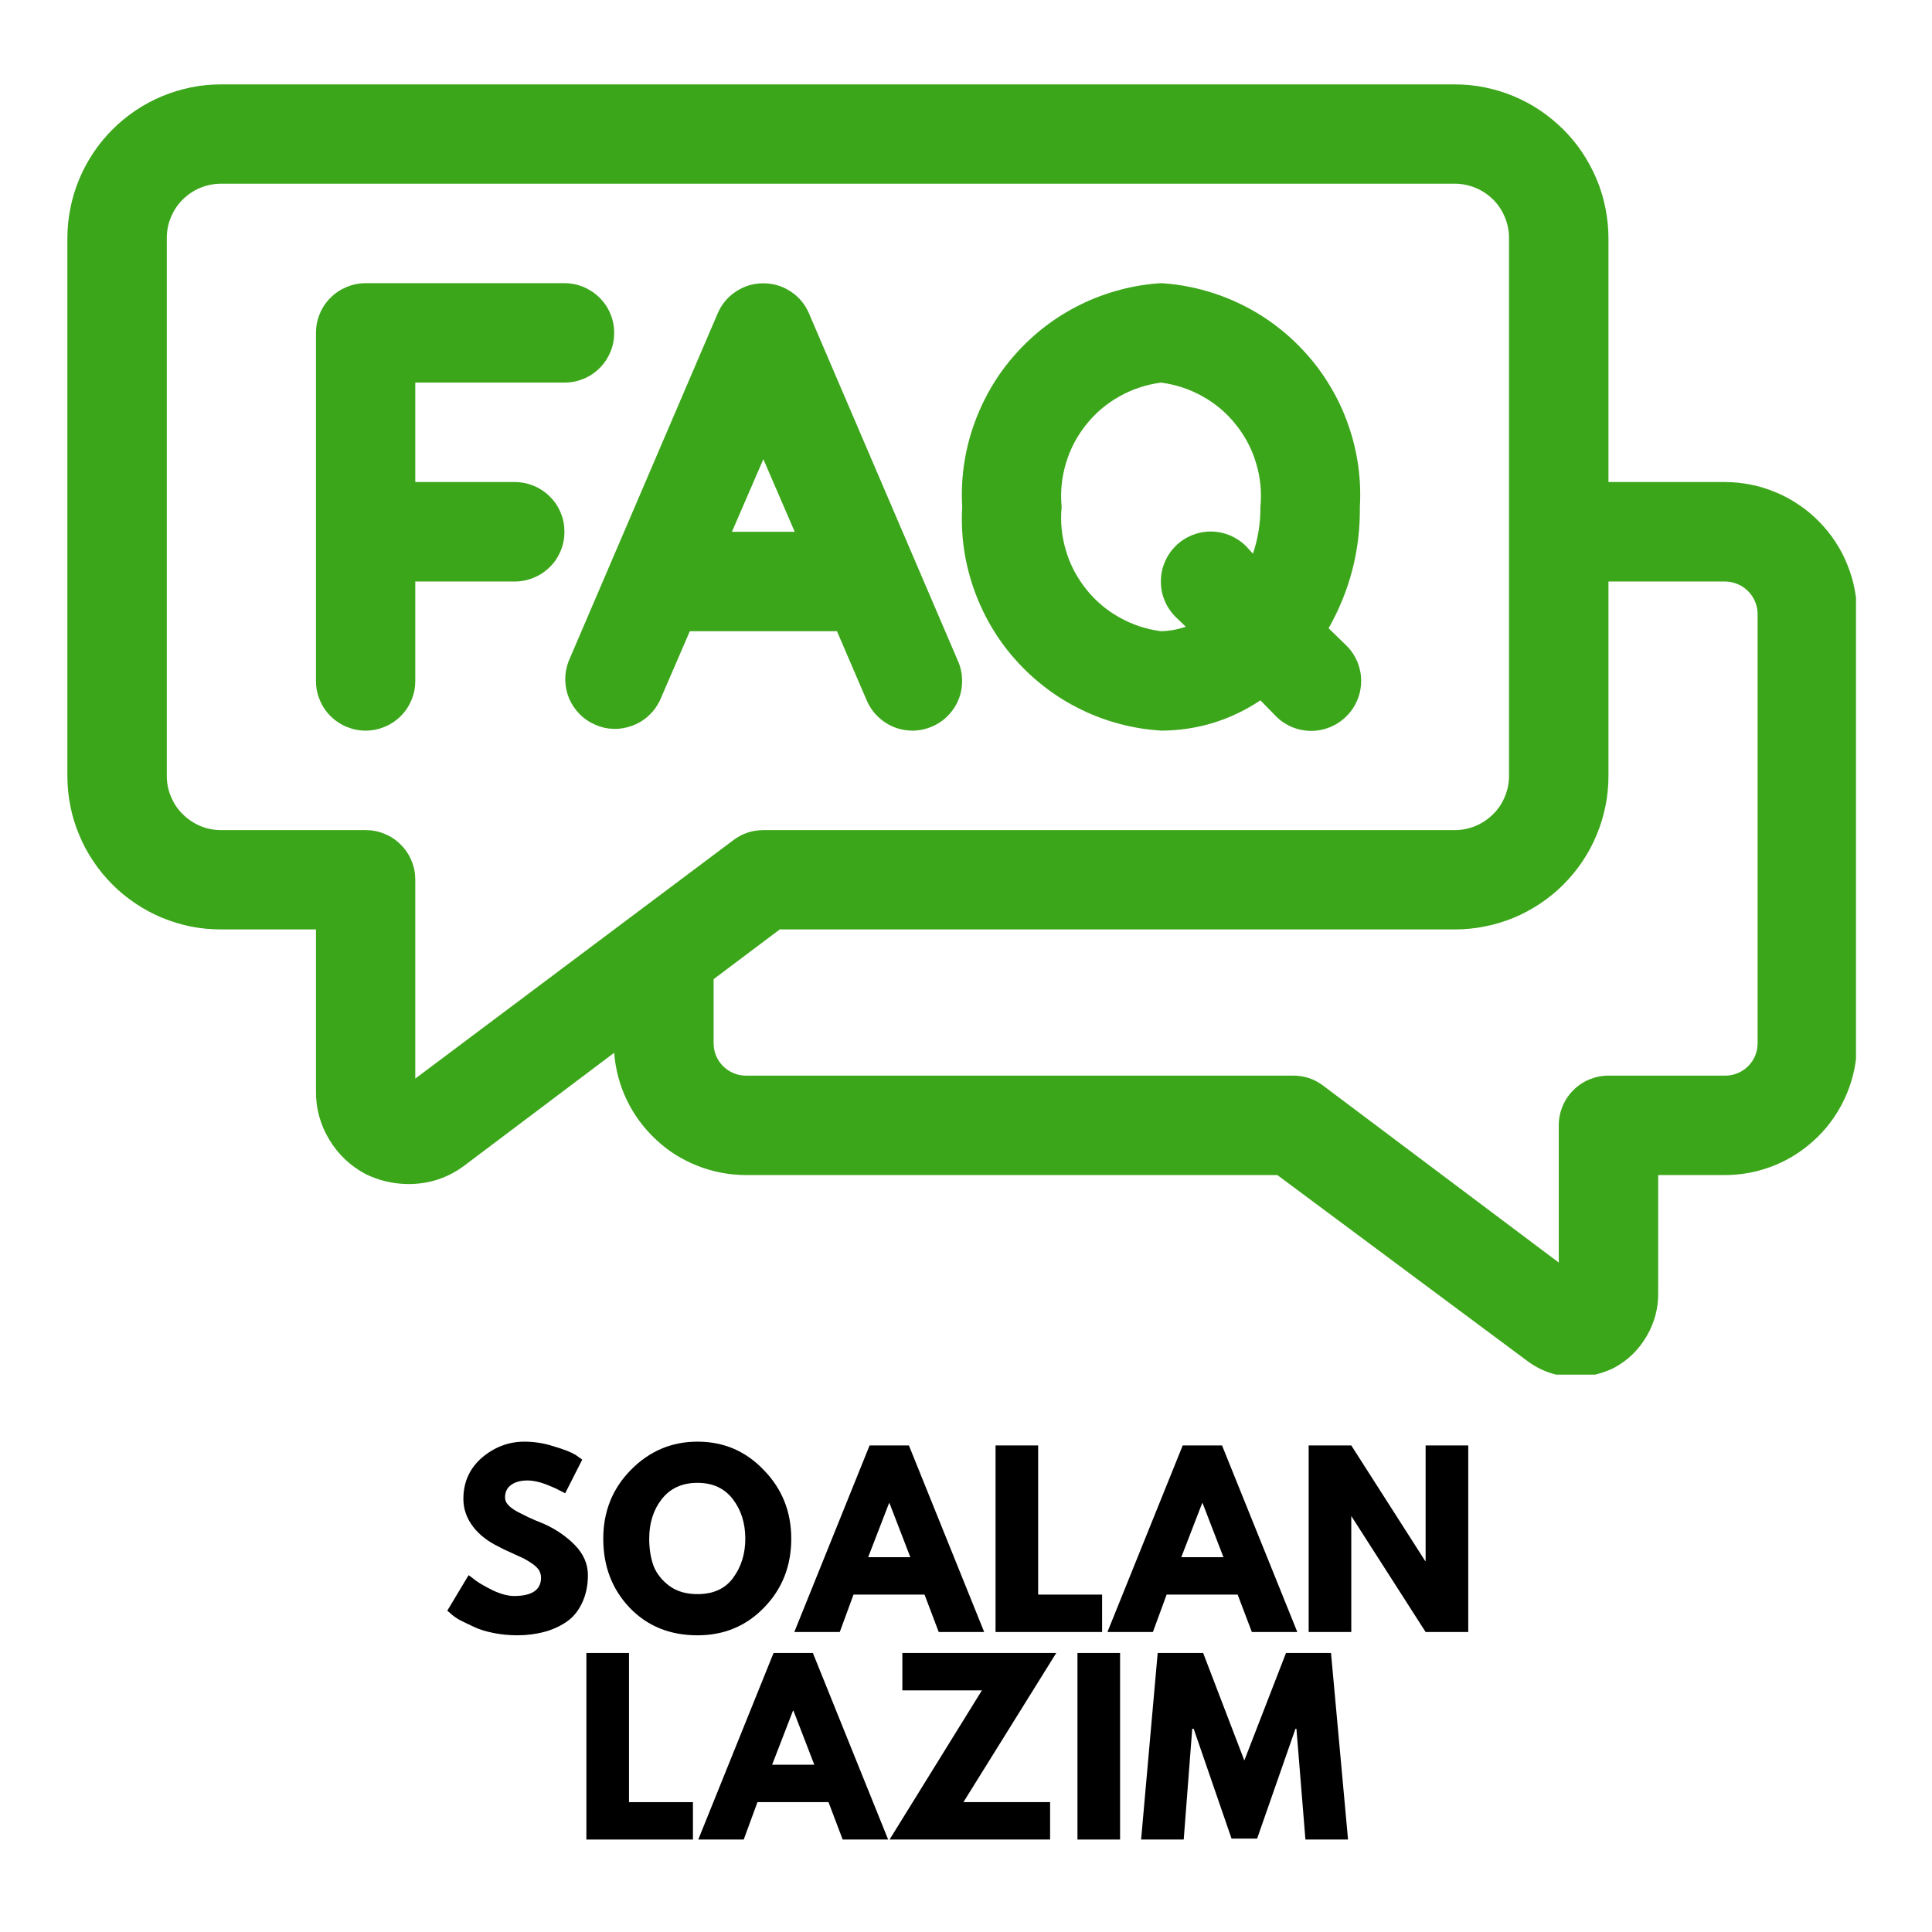
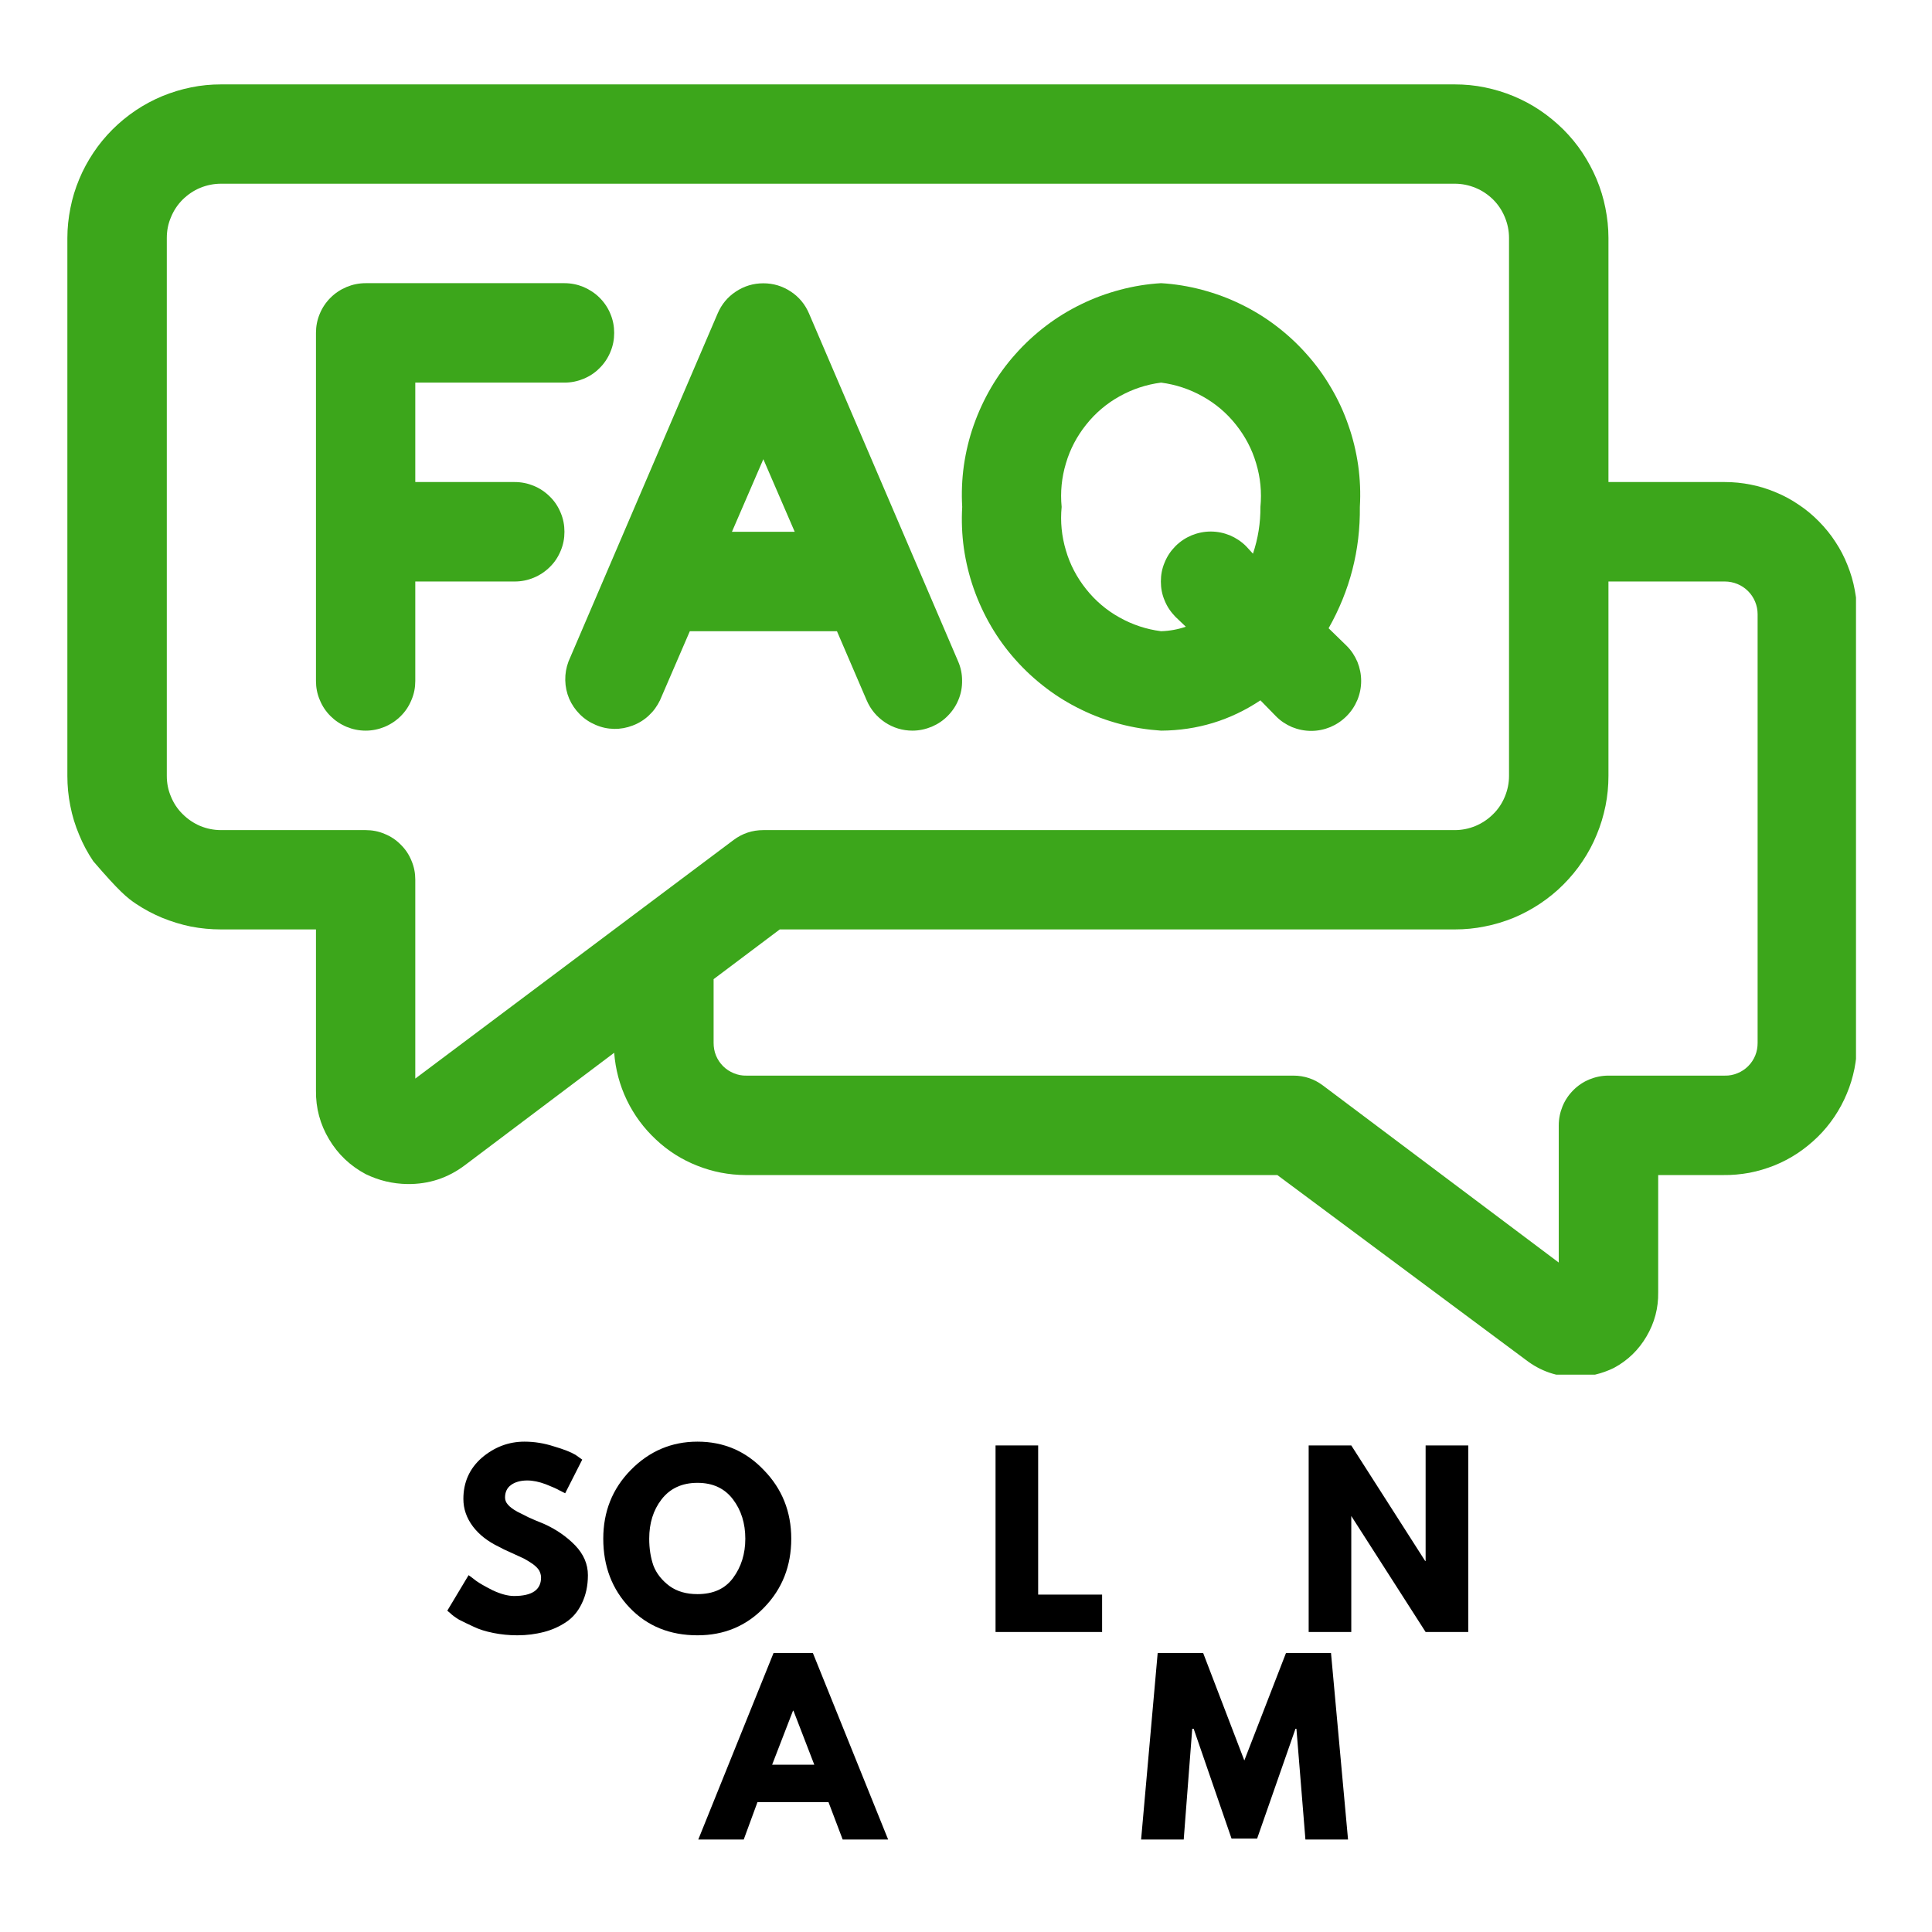
<svg xmlns="http://www.w3.org/2000/svg" width="85" zoomAndPan="magnify" viewBox="0 0 63.75 63.75" height="85" preserveAspectRatio="xMidYMid meet" version="1.0">
  <defs>
    <g />
    <clipPath id="f6e23cfdd5">
      <path d="M 2.223 2.777 L 61.242 2.777 L 61.242 45.359 L 2.223 45.359 Z M 2.223 2.777 " clip-rule="nonzero" />
    </clipPath>
  </defs>
  <g fill="#000000" fill-opacity="1">
    <g transform="translate(14.587, 53.851)">
      <g>
        <path d="M 2.719 -6.281 C 3.051 -6.281 3.375 -6.227 3.688 -6.125 C 4.008 -6.031 4.25 -5.938 4.406 -5.844 L 4.625 -5.688 L 4.062 -4.578 C 4.02 -4.598 3.957 -4.629 3.875 -4.672 C 3.789 -4.723 3.641 -4.789 3.422 -4.875 C 3.203 -4.957 3 -5 2.812 -5 C 2.582 -5 2.398 -4.945 2.266 -4.844 C 2.141 -4.75 2.078 -4.613 2.078 -4.438 C 2.078 -4.352 2.109 -4.273 2.172 -4.203 C 2.234 -4.129 2.336 -4.051 2.484 -3.969 C 2.629 -3.895 2.754 -3.832 2.859 -3.781 C 2.973 -3.727 3.145 -3.656 3.375 -3.562 C 3.77 -3.383 4.109 -3.148 4.391 -2.859 C 4.672 -2.566 4.812 -2.238 4.812 -1.875 C 4.812 -1.52 4.742 -1.207 4.609 -0.938 C 4.484 -0.676 4.312 -0.473 4.094 -0.328 C 3.875 -0.18 3.629 -0.07 3.359 0 C 3.086 0.07 2.797 0.109 2.484 0.109 C 2.211 0.109 1.945 0.082 1.688 0.031 C 1.438 -0.02 1.223 -0.086 1.047 -0.172 C 0.867 -0.254 0.707 -0.332 0.562 -0.406 C 0.426 -0.488 0.328 -0.562 0.266 -0.625 L 0.172 -0.703 L 0.875 -1.875 C 0.938 -1.832 1.02 -1.77 1.125 -1.688 C 1.227 -1.613 1.41 -1.508 1.672 -1.375 C 1.941 -1.25 2.176 -1.188 2.375 -1.188 C 2.969 -1.188 3.266 -1.391 3.266 -1.797 C 3.266 -1.879 3.242 -1.957 3.203 -2.031 C 3.16 -2.102 3.086 -2.176 2.984 -2.25 C 2.879 -2.32 2.785 -2.379 2.703 -2.422 C 2.617 -2.461 2.484 -2.523 2.297 -2.609 C 2.109 -2.691 1.969 -2.758 1.875 -2.812 C 1.508 -2.988 1.223 -3.211 1.016 -3.484 C 0.805 -3.766 0.703 -4.066 0.703 -4.391 C 0.703 -4.941 0.906 -5.395 1.312 -5.75 C 1.727 -6.102 2.195 -6.281 2.719 -6.281 Z M 2.719 -6.281 " />
      </g>
    </g>
  </g>
  <g fill="#000000" fill-opacity="1">
    <g transform="translate(19.734, 53.851)">
      <g>
        <path d="M 0.172 -3.078 C 0.172 -3.973 0.473 -4.727 1.078 -5.344 C 1.691 -5.969 2.426 -6.281 3.281 -6.281 C 4.145 -6.281 4.875 -5.969 5.469 -5.344 C 6.07 -4.727 6.375 -3.973 6.375 -3.078 C 6.375 -2.18 6.078 -1.426 5.484 -0.812 C 4.891 -0.195 4.156 0.109 3.281 0.109 C 2.375 0.109 1.629 -0.191 1.047 -0.797 C 0.461 -1.41 0.172 -2.172 0.172 -3.078 Z M 1.688 -3.078 C 1.688 -2.754 1.734 -2.457 1.828 -2.188 C 1.93 -1.926 2.109 -1.703 2.359 -1.516 C 2.609 -1.336 2.914 -1.25 3.281 -1.25 C 3.801 -1.25 4.191 -1.426 4.453 -1.781 C 4.723 -2.145 4.859 -2.578 4.859 -3.078 C 4.859 -3.586 4.723 -4.02 4.453 -4.375 C 4.18 -4.738 3.789 -4.922 3.281 -4.922 C 2.77 -4.922 2.375 -4.738 2.094 -4.375 C 1.82 -4.02 1.688 -3.586 1.688 -3.078 Z M 1.688 -3.078 " />
      </g>
    </g>
  </g>
  <g fill="#000000" fill-opacity="1">
    <g transform="translate(26.413, 53.851)">
      <g>
-         <path d="M 3.578 -6.156 L 6.062 0 L 4.562 0 L 4.094 -1.234 L 1.75 -1.234 L 1.297 0 L -0.203 0 L 2.281 -6.156 Z M 3.625 -2.469 L 2.938 -4.25 L 2.922 -4.25 L 2.234 -2.469 Z M 3.625 -2.469 " />
-       </g>
+         </g>
    </g>
  </g>
  <g fill="#000000" fill-opacity="1">
    <g transform="translate(32.397, 53.851)">
      <g>
        <path d="M 1.859 -6.156 L 1.859 -1.234 L 3.969 -1.234 L 3.969 0 L 0.453 0 L 0.453 -6.156 Z M 1.859 -6.156 " />
      </g>
    </g>
  </g>
  <g fill="#000000" fill-opacity="1">
    <g transform="translate(36.745, 53.851)">
      <g>
-         <path d="M 3.578 -6.156 L 6.062 0 L 4.562 0 L 4.094 -1.234 L 1.75 -1.234 L 1.297 0 L -0.203 0 L 2.281 -6.156 Z M 3.625 -2.469 L 2.938 -4.25 L 2.922 -4.25 L 2.234 -2.469 Z M 3.625 -2.469 " />
-       </g>
+         </g>
    </g>
  </g>
  <g fill="#000000" fill-opacity="1">
    <g transform="translate(42.729, 53.851)">
      <g>
        <path d="M 1.859 -3.828 L 1.859 0 L 0.453 0 L 0.453 -6.156 L 1.859 -6.156 L 4.297 -2.344 L 4.312 -2.344 L 4.312 -6.156 L 5.719 -6.156 L 5.719 0 L 4.312 0 Z M 1.859 -3.828 " />
      </g>
    </g>
  </g>
  <g fill="#000000" fill-opacity="1">
    <g transform="translate(18.896, 60.699)">
      <g>
-         <path d="M 1.859 -6.156 L 1.859 -1.234 L 3.969 -1.234 L 3.969 0 L 0.453 0 L 0.453 -6.156 Z M 1.859 -6.156 " />
-       </g>
+         </g>
    </g>
  </g>
  <g fill="#000000" fill-opacity="1">
    <g transform="translate(23.244, 60.699)">
      <g>
        <path d="M 3.578 -6.156 L 6.062 0 L 4.562 0 L 4.094 -1.234 L 1.75 -1.234 L 1.297 0 L -0.203 0 L 2.281 -6.156 Z M 3.625 -2.469 L 2.938 -4.25 L 2.922 -4.25 L 2.234 -2.469 Z M 3.625 -2.469 " />
      </g>
    </g>
  </g>
  <g fill="#000000" fill-opacity="1">
    <g transform="translate(29.228, 60.699)">
      <g>
-         <path d="M 5.625 -6.156 L 2.562 -1.234 L 5.422 -1.234 L 5.422 0 L 0.125 0 L 3.172 -4.922 L 0.547 -4.922 L 0.547 -6.156 Z M 5.625 -6.156 " />
-       </g>
+         </g>
    </g>
  </g>
  <g fill="#000000" fill-opacity="1">
    <g transform="translate(35.1, 60.699)">
      <g>
-         <path d="M 1.859 -6.156 L 1.859 0 L 0.453 0 L 0.453 -6.156 Z M 1.859 -6.156 " />
-       </g>
+         </g>
    </g>
  </g>
  <g fill="#000000" fill-opacity="1">
    <g transform="translate(37.528, 60.699)">
      <g>
        <path d="M 5.547 0 L 5.25 -3.656 L 5.219 -3.656 L 3.953 -0.031 L 3.109 -0.031 L 1.859 -3.656 L 1.812 -3.656 L 1.531 0 L 0.125 0 L 0.672 -6.156 L 2.172 -6.156 L 3.531 -2.609 L 4.906 -6.156 L 6.391 -6.156 L 6.953 0 Z M 5.547 0 " />
      </g>
    </g>
  </g>
  <g clip-path="url(#f6e23cfdd5)">
-     <path fill="#3ca61b" d="M 56.914 15.906 L 53.074 15.906 L 53.074 7.852 C 53.074 7.52 53.039 7.191 52.973 6.863 C 52.91 6.539 52.812 6.223 52.684 5.914 C 52.555 5.609 52.398 5.316 52.215 5.039 C 52.031 4.762 51.82 4.508 51.586 4.273 C 51.348 4.039 51.094 3.828 50.816 3.641 C 50.543 3.457 50.25 3.301 49.941 3.172 C 49.637 3.047 49.32 2.949 48.992 2.883 C 48.668 2.816 48.336 2.785 48.004 2.785 L 7.293 2.785 C 6.957 2.785 6.629 2.816 6.305 2.883 C 5.977 2.949 5.66 3.047 5.355 3.172 C 5.047 3.301 4.754 3.457 4.48 3.641 C 4.203 3.828 3.945 4.039 3.711 4.273 C 3.477 4.508 3.266 4.762 3.082 5.039 C 2.898 5.316 2.738 5.609 2.613 5.914 C 2.484 6.223 2.387 6.539 2.324 6.863 C 2.258 7.191 2.223 7.52 2.223 7.852 L 2.223 25.602 C 2.223 25.934 2.254 26.262 2.32 26.59 C 2.383 26.918 2.48 27.234 2.609 27.539 C 2.734 27.848 2.891 28.141 3.078 28.418 C 3.262 28.695 3.473 28.949 3.707 29.184 C 3.941 29.422 4.199 29.629 4.477 29.816 C 4.75 30 5.043 30.156 5.352 30.285 C 5.66 30.41 5.977 30.508 6.301 30.574 C 6.629 30.637 6.957 30.668 7.293 30.668 L 10.426 30.668 L 10.426 35.984 C 10.418 36.562 10.562 37.098 10.859 37.594 C 11.152 38.086 11.555 38.469 12.066 38.742 C 12.5 38.953 12.957 39.062 13.441 39.07 C 14.148 39.078 14.781 38.871 15.344 38.445 L 20.266 34.738 C 20.309 35.285 20.445 35.805 20.684 36.301 C 20.922 36.793 21.242 37.227 21.645 37.602 C 22.043 37.977 22.5 38.266 23.008 38.465 C 23.52 38.668 24.047 38.77 24.598 38.773 L 42.148 38.773 L 50.352 44.875 C 50.836 45.246 51.383 45.434 51.992 45.434 C 52.434 45.43 52.855 45.332 53.254 45.137 C 53.711 44.891 54.07 44.543 54.332 44.094 C 54.594 43.648 54.723 43.164 54.715 42.645 L 54.715 38.773 L 56.863 38.773 C 57.152 38.777 57.438 38.75 57.723 38.699 C 58.004 38.645 58.281 38.562 58.547 38.457 C 58.816 38.348 59.07 38.215 59.312 38.055 C 59.551 37.895 59.773 37.715 59.98 37.512 C 60.188 37.309 60.367 37.09 60.531 36.848 C 60.691 36.609 60.828 36.355 60.938 36.09 C 61.051 35.824 61.133 35.551 61.191 35.266 C 61.246 34.984 61.277 34.699 61.277 34.41 L 61.277 20.336 C 61.281 20.047 61.258 19.758 61.203 19.477 C 61.152 19.191 61.07 18.914 60.961 18.645 C 60.855 18.375 60.723 18.121 60.562 17.879 C 60.406 17.637 60.223 17.414 60.02 17.207 C 59.816 17 59.598 16.816 59.355 16.656 C 59.117 16.492 58.863 16.355 58.598 16.246 C 58.332 16.133 58.055 16.047 57.773 15.992 C 57.488 15.934 57.203 15.906 56.914 15.906 Z M 13.703 35.59 L 13.703 29.027 C 13.703 28.812 13.664 28.602 13.578 28.402 C 13.496 28.199 13.379 28.023 13.223 27.871 C 13.07 27.715 12.895 27.598 12.691 27.516 C 12.492 27.43 12.281 27.391 12.066 27.391 L 7.293 27.391 C 7.055 27.391 6.824 27.344 6.605 27.254 C 6.387 27.16 6.195 27.031 6.027 26.863 C 5.859 26.699 5.73 26.504 5.641 26.285 C 5.547 26.066 5.504 25.84 5.504 25.602 L 5.504 7.852 C 5.504 7.613 5.547 7.387 5.641 7.168 C 5.73 6.949 5.859 6.754 6.027 6.586 C 6.195 6.422 6.387 6.289 6.605 6.199 C 6.824 6.109 7.055 6.062 7.293 6.062 L 48.004 6.062 C 48.242 6.062 48.469 6.109 48.688 6.199 C 48.91 6.289 49.102 6.422 49.27 6.586 C 49.438 6.754 49.566 6.949 49.656 7.168 C 49.746 7.387 49.793 7.613 49.793 7.852 L 49.793 25.602 C 49.793 25.84 49.746 26.066 49.656 26.285 C 49.566 26.504 49.438 26.699 49.27 26.863 C 49.102 27.031 48.91 27.16 48.688 27.254 C 48.469 27.344 48.242 27.391 48.004 27.391 L 25.188 27.391 C 24.824 27.391 24.496 27.5 24.203 27.719 Z M 57.996 34.41 C 57.996 34.555 57.973 34.691 57.918 34.828 C 57.863 34.961 57.785 35.078 57.684 35.18 C 57.582 35.281 57.465 35.359 57.328 35.414 C 57.195 35.469 57.059 35.496 56.914 35.492 L 53.074 35.492 C 52.855 35.492 52.648 35.535 52.445 35.617 C 52.246 35.699 52.066 35.82 51.914 35.973 C 51.762 36.125 51.641 36.305 51.559 36.504 C 51.477 36.707 51.434 36.914 51.434 37.133 L 51.434 41.66 L 43.656 35.82 C 43.367 35.602 43.039 35.492 42.676 35.492 L 24.629 35.492 C 24.484 35.496 24.348 35.469 24.215 35.414 C 24.078 35.359 23.961 35.281 23.859 35.18 C 23.758 35.078 23.68 34.961 23.625 34.828 C 23.57 34.691 23.547 34.555 23.547 34.41 L 23.547 32.309 L 25.73 30.668 L 48.004 30.668 C 48.34 30.668 48.668 30.637 48.992 30.57 C 49.32 30.508 49.637 30.41 49.945 30.285 C 50.254 30.156 50.543 30 50.82 29.816 C 51.098 29.629 51.355 29.422 51.59 29.184 C 51.824 28.949 52.035 28.695 52.219 28.418 C 52.406 28.141 52.562 27.848 52.688 27.539 C 52.816 27.234 52.91 26.918 52.977 26.59 C 53.043 26.262 53.074 25.934 53.074 25.602 L 53.074 19.188 L 56.914 19.188 C 57.055 19.188 57.195 19.215 57.328 19.27 C 57.461 19.324 57.578 19.402 57.68 19.504 C 57.781 19.605 57.859 19.723 57.914 19.855 C 57.969 19.988 57.996 20.125 57.996 20.27 Z M 57.996 34.41 " fill-opacity="1" fill-rule="nonzero" />
+     <path fill="#3ca61b" d="M 56.914 15.906 L 53.074 15.906 L 53.074 7.852 C 53.074 7.52 53.039 7.191 52.973 6.863 C 52.91 6.539 52.812 6.223 52.684 5.914 C 52.555 5.609 52.398 5.316 52.215 5.039 C 52.031 4.762 51.82 4.508 51.586 4.273 C 51.348 4.039 51.094 3.828 50.816 3.641 C 50.543 3.457 50.25 3.301 49.941 3.172 C 49.637 3.047 49.32 2.949 48.992 2.883 C 48.668 2.816 48.336 2.785 48.004 2.785 L 7.293 2.785 C 6.957 2.785 6.629 2.816 6.305 2.883 C 5.977 2.949 5.66 3.047 5.355 3.172 C 5.047 3.301 4.754 3.457 4.48 3.641 C 4.203 3.828 3.945 4.039 3.711 4.273 C 3.477 4.508 3.266 4.762 3.082 5.039 C 2.898 5.316 2.738 5.609 2.613 5.914 C 2.484 6.223 2.387 6.539 2.324 6.863 C 2.258 7.191 2.223 7.52 2.223 7.852 L 2.223 25.602 C 2.223 25.934 2.254 26.262 2.32 26.59 C 2.383 26.918 2.48 27.234 2.609 27.539 C 2.734 27.848 2.891 28.141 3.078 28.418 C 3.941 29.422 4.199 29.629 4.477 29.816 C 4.75 30 5.043 30.156 5.352 30.285 C 5.66 30.41 5.977 30.508 6.301 30.574 C 6.629 30.637 6.957 30.668 7.293 30.668 L 10.426 30.668 L 10.426 35.984 C 10.418 36.562 10.562 37.098 10.859 37.594 C 11.152 38.086 11.555 38.469 12.066 38.742 C 12.5 38.953 12.957 39.062 13.441 39.07 C 14.148 39.078 14.781 38.871 15.344 38.445 L 20.266 34.738 C 20.309 35.285 20.445 35.805 20.684 36.301 C 20.922 36.793 21.242 37.227 21.645 37.602 C 22.043 37.977 22.5 38.266 23.008 38.465 C 23.52 38.668 24.047 38.77 24.598 38.773 L 42.148 38.773 L 50.352 44.875 C 50.836 45.246 51.383 45.434 51.992 45.434 C 52.434 45.43 52.855 45.332 53.254 45.137 C 53.711 44.891 54.07 44.543 54.332 44.094 C 54.594 43.648 54.723 43.164 54.715 42.645 L 54.715 38.773 L 56.863 38.773 C 57.152 38.777 57.438 38.75 57.723 38.699 C 58.004 38.645 58.281 38.562 58.547 38.457 C 58.816 38.348 59.07 38.215 59.312 38.055 C 59.551 37.895 59.773 37.715 59.98 37.512 C 60.188 37.309 60.367 37.09 60.531 36.848 C 60.691 36.609 60.828 36.355 60.938 36.09 C 61.051 35.824 61.133 35.551 61.191 35.266 C 61.246 34.984 61.277 34.699 61.277 34.41 L 61.277 20.336 C 61.281 20.047 61.258 19.758 61.203 19.477 C 61.152 19.191 61.07 18.914 60.961 18.645 C 60.855 18.375 60.723 18.121 60.562 17.879 C 60.406 17.637 60.223 17.414 60.02 17.207 C 59.816 17 59.598 16.816 59.355 16.656 C 59.117 16.492 58.863 16.355 58.598 16.246 C 58.332 16.133 58.055 16.047 57.773 15.992 C 57.488 15.934 57.203 15.906 56.914 15.906 Z M 13.703 35.59 L 13.703 29.027 C 13.703 28.812 13.664 28.602 13.578 28.402 C 13.496 28.199 13.379 28.023 13.223 27.871 C 13.07 27.715 12.895 27.598 12.691 27.516 C 12.492 27.43 12.281 27.391 12.066 27.391 L 7.293 27.391 C 7.055 27.391 6.824 27.344 6.605 27.254 C 6.387 27.16 6.195 27.031 6.027 26.863 C 5.859 26.699 5.73 26.504 5.641 26.285 C 5.547 26.066 5.504 25.84 5.504 25.602 L 5.504 7.852 C 5.504 7.613 5.547 7.387 5.641 7.168 C 5.73 6.949 5.859 6.754 6.027 6.586 C 6.195 6.422 6.387 6.289 6.605 6.199 C 6.824 6.109 7.055 6.062 7.293 6.062 L 48.004 6.062 C 48.242 6.062 48.469 6.109 48.688 6.199 C 48.91 6.289 49.102 6.422 49.27 6.586 C 49.438 6.754 49.566 6.949 49.656 7.168 C 49.746 7.387 49.793 7.613 49.793 7.852 L 49.793 25.602 C 49.793 25.84 49.746 26.066 49.656 26.285 C 49.566 26.504 49.438 26.699 49.27 26.863 C 49.102 27.031 48.91 27.16 48.688 27.254 C 48.469 27.344 48.242 27.391 48.004 27.391 L 25.188 27.391 C 24.824 27.391 24.496 27.5 24.203 27.719 Z M 57.996 34.41 C 57.996 34.555 57.973 34.691 57.918 34.828 C 57.863 34.961 57.785 35.078 57.684 35.18 C 57.582 35.281 57.465 35.359 57.328 35.414 C 57.195 35.469 57.059 35.496 56.914 35.492 L 53.074 35.492 C 52.855 35.492 52.648 35.535 52.445 35.617 C 52.246 35.699 52.066 35.82 51.914 35.973 C 51.762 36.125 51.641 36.305 51.559 36.504 C 51.477 36.707 51.434 36.914 51.434 37.133 L 51.434 41.66 L 43.656 35.82 C 43.367 35.602 43.039 35.492 42.676 35.492 L 24.629 35.492 C 24.484 35.496 24.348 35.469 24.215 35.414 C 24.078 35.359 23.961 35.281 23.859 35.18 C 23.758 35.078 23.68 34.961 23.625 34.828 C 23.57 34.691 23.547 34.555 23.547 34.41 L 23.547 32.309 L 25.73 30.668 L 48.004 30.668 C 48.34 30.668 48.668 30.637 48.992 30.57 C 49.32 30.508 49.637 30.41 49.945 30.285 C 50.254 30.156 50.543 30 50.82 29.816 C 51.098 29.629 51.355 29.422 51.59 29.184 C 51.824 28.949 52.035 28.695 52.219 28.418 C 52.406 28.141 52.562 27.848 52.688 27.539 C 52.816 27.234 52.91 26.918 52.977 26.59 C 53.043 26.262 53.074 25.934 53.074 25.602 L 53.074 19.188 L 56.914 19.188 C 57.055 19.188 57.195 19.215 57.328 19.27 C 57.461 19.324 57.578 19.402 57.68 19.504 C 57.781 19.605 57.859 19.723 57.914 19.855 C 57.969 19.988 57.996 20.125 57.996 20.27 Z M 57.996 34.41 " fill-opacity="1" fill-rule="nonzero" />
  </g>
  <path fill="#3ca61b" d="M 16.984 15.906 L 13.703 15.906 L 13.703 12.625 L 18.625 12.625 C 18.844 12.625 19.055 12.582 19.254 12.5 C 19.453 12.418 19.633 12.301 19.785 12.145 C 19.941 11.992 20.059 11.812 20.141 11.613 C 20.227 11.41 20.266 11.203 20.266 10.984 C 20.266 10.77 20.227 10.559 20.141 10.355 C 20.059 10.156 19.941 9.98 19.785 9.824 C 19.633 9.672 19.453 9.555 19.254 9.469 C 19.055 9.387 18.844 9.344 18.625 9.344 L 12.066 9.344 C 11.848 9.344 11.637 9.387 11.438 9.469 C 11.234 9.555 11.059 9.672 10.906 9.824 C 10.75 9.98 10.633 10.156 10.551 10.355 C 10.465 10.559 10.426 10.77 10.426 10.984 L 10.426 22.469 C 10.426 22.684 10.465 22.895 10.551 23.094 C 10.633 23.297 10.75 23.473 10.906 23.629 C 11.059 23.781 11.234 23.898 11.438 23.984 C 11.637 24.066 11.848 24.109 12.066 24.109 C 12.281 24.109 12.492 24.066 12.691 23.984 C 12.895 23.898 13.07 23.781 13.223 23.629 C 13.379 23.473 13.496 23.297 13.578 23.094 C 13.664 22.895 13.703 22.684 13.703 22.469 L 13.703 19.188 L 16.984 19.188 C 17.203 19.188 17.414 19.145 17.613 19.062 C 17.812 18.98 17.992 18.859 18.145 18.707 C 18.301 18.555 18.418 18.375 18.5 18.176 C 18.586 17.973 18.625 17.766 18.625 17.547 C 18.625 17.328 18.586 17.121 18.5 16.918 C 18.418 16.719 18.301 16.539 18.145 16.387 C 17.992 16.234 17.812 16.113 17.613 16.031 C 17.414 15.949 17.203 15.906 16.984 15.906 Z M 16.984 15.906 " fill-opacity="1" fill-rule="nonzero" />
  <path fill="#3ca61b" d="M 27.617 20.828 L 28.598 23.109 C 28.727 23.41 28.93 23.652 29.203 23.836 C 29.477 24.016 29.781 24.109 30.109 24.109 C 30.332 24.109 30.543 24.062 30.75 23.977 C 30.949 23.891 31.125 23.773 31.277 23.617 C 31.43 23.461 31.547 23.285 31.629 23.082 C 31.711 22.883 31.75 22.672 31.746 22.453 C 31.746 22.238 31.703 22.027 31.617 21.828 L 26.695 10.344 C 26.566 10.043 26.367 9.801 26.094 9.621 C 25.816 9.438 25.516 9.348 25.188 9.348 C 24.859 9.348 24.559 9.438 24.281 9.621 C 24.008 9.801 23.809 10.043 23.68 10.344 L 18.758 21.828 C 18.684 22.027 18.648 22.23 18.652 22.445 C 18.656 22.656 18.699 22.859 18.781 23.055 C 18.867 23.25 18.984 23.422 19.133 23.57 C 19.281 23.719 19.457 23.836 19.652 23.918 C 19.848 24.004 20.051 24.047 20.262 24.051 C 20.473 24.055 20.68 24.016 20.875 23.941 C 21.074 23.867 21.25 23.758 21.406 23.613 C 21.562 23.469 21.684 23.301 21.777 23.109 L 22.762 20.828 Z M 26.223 17.547 L 24.152 17.547 L 25.188 15.152 Z M 26.223 17.547 " fill-opacity="1" fill-rule="nonzero" />
  <path fill="#3ca61b" d="M 38.312 24.109 C 39.504 24.102 40.598 23.77 41.59 23.109 L 42.102 23.633 C 42.254 23.789 42.434 23.906 42.633 23.992 C 42.836 24.074 43.047 24.117 43.266 24.117 C 43.484 24.117 43.695 24.074 43.895 23.992 C 44.098 23.906 44.273 23.789 44.43 23.633 C 44.586 23.477 44.703 23.301 44.789 23.098 C 44.871 22.898 44.914 22.688 44.914 22.469 C 44.914 22.25 44.871 22.039 44.789 21.836 C 44.703 21.637 44.586 21.457 44.43 21.305 L 43.84 20.73 C 44.543 19.488 44.887 18.152 44.871 16.727 C 44.898 16.27 44.879 15.812 44.816 15.359 C 44.75 14.906 44.645 14.461 44.492 14.031 C 44.344 13.598 44.152 13.184 43.918 12.789 C 43.688 12.395 43.418 12.023 43.113 11.684 C 42.809 11.34 42.473 11.031 42.109 10.754 C 41.746 10.477 41.355 10.238 40.945 10.039 C 40.531 9.836 40.105 9.68 39.66 9.562 C 39.219 9.445 38.77 9.371 38.312 9.344 C 37.852 9.371 37.402 9.445 36.961 9.562 C 36.516 9.68 36.09 9.836 35.676 10.039 C 35.266 10.238 34.875 10.477 34.512 10.754 C 34.148 11.031 33.812 11.34 33.508 11.684 C 33.203 12.023 32.934 12.395 32.703 12.789 C 32.473 13.184 32.281 13.598 32.129 14.031 C 31.977 14.461 31.871 14.906 31.805 15.359 C 31.742 15.812 31.723 16.27 31.75 16.727 C 31.723 17.184 31.742 17.641 31.805 18.094 C 31.871 18.547 31.977 18.988 32.129 19.422 C 32.281 19.855 32.473 20.27 32.703 20.664 C 32.934 21.059 33.203 21.43 33.508 21.77 C 33.812 22.113 34.148 22.422 34.512 22.699 C 34.875 22.977 35.266 23.215 35.676 23.414 C 36.09 23.617 36.516 23.773 36.961 23.891 C 37.402 24.008 37.852 24.078 38.312 24.109 Z M 38.312 12.625 C 38.797 12.688 39.254 12.84 39.68 13.078 C 40.109 13.316 40.477 13.629 40.781 14.012 C 41.086 14.395 41.312 14.82 41.449 15.289 C 41.59 15.758 41.637 16.238 41.59 16.727 C 41.594 17.254 41.512 17.77 41.344 18.27 L 41.117 18.023 C 40.961 17.867 40.781 17.75 40.582 17.664 C 40.379 17.582 40.168 17.539 39.949 17.539 C 39.734 17.539 39.523 17.582 39.32 17.664 C 39.117 17.75 38.941 17.867 38.785 18.023 C 38.633 18.176 38.512 18.355 38.43 18.559 C 38.344 18.758 38.305 18.969 38.305 19.188 C 38.305 19.406 38.344 19.617 38.43 19.816 C 38.512 20.02 38.633 20.195 38.785 20.352 L 39.129 20.68 C 38.863 20.77 38.59 20.82 38.312 20.828 C 37.824 20.766 37.367 20.613 36.941 20.375 C 36.512 20.137 36.145 19.824 35.84 19.441 C 35.535 19.059 35.309 18.633 35.172 18.164 C 35.031 17.691 34.984 17.215 35.031 16.727 C 34.984 16.238 35.031 15.758 35.172 15.289 C 35.309 14.82 35.535 14.395 35.84 14.012 C 36.145 13.629 36.512 13.316 36.941 13.078 C 37.367 12.84 37.824 12.688 38.312 12.625 Z M 38.312 12.625 " fill-opacity="1" fill-rule="nonzero" />
</svg>